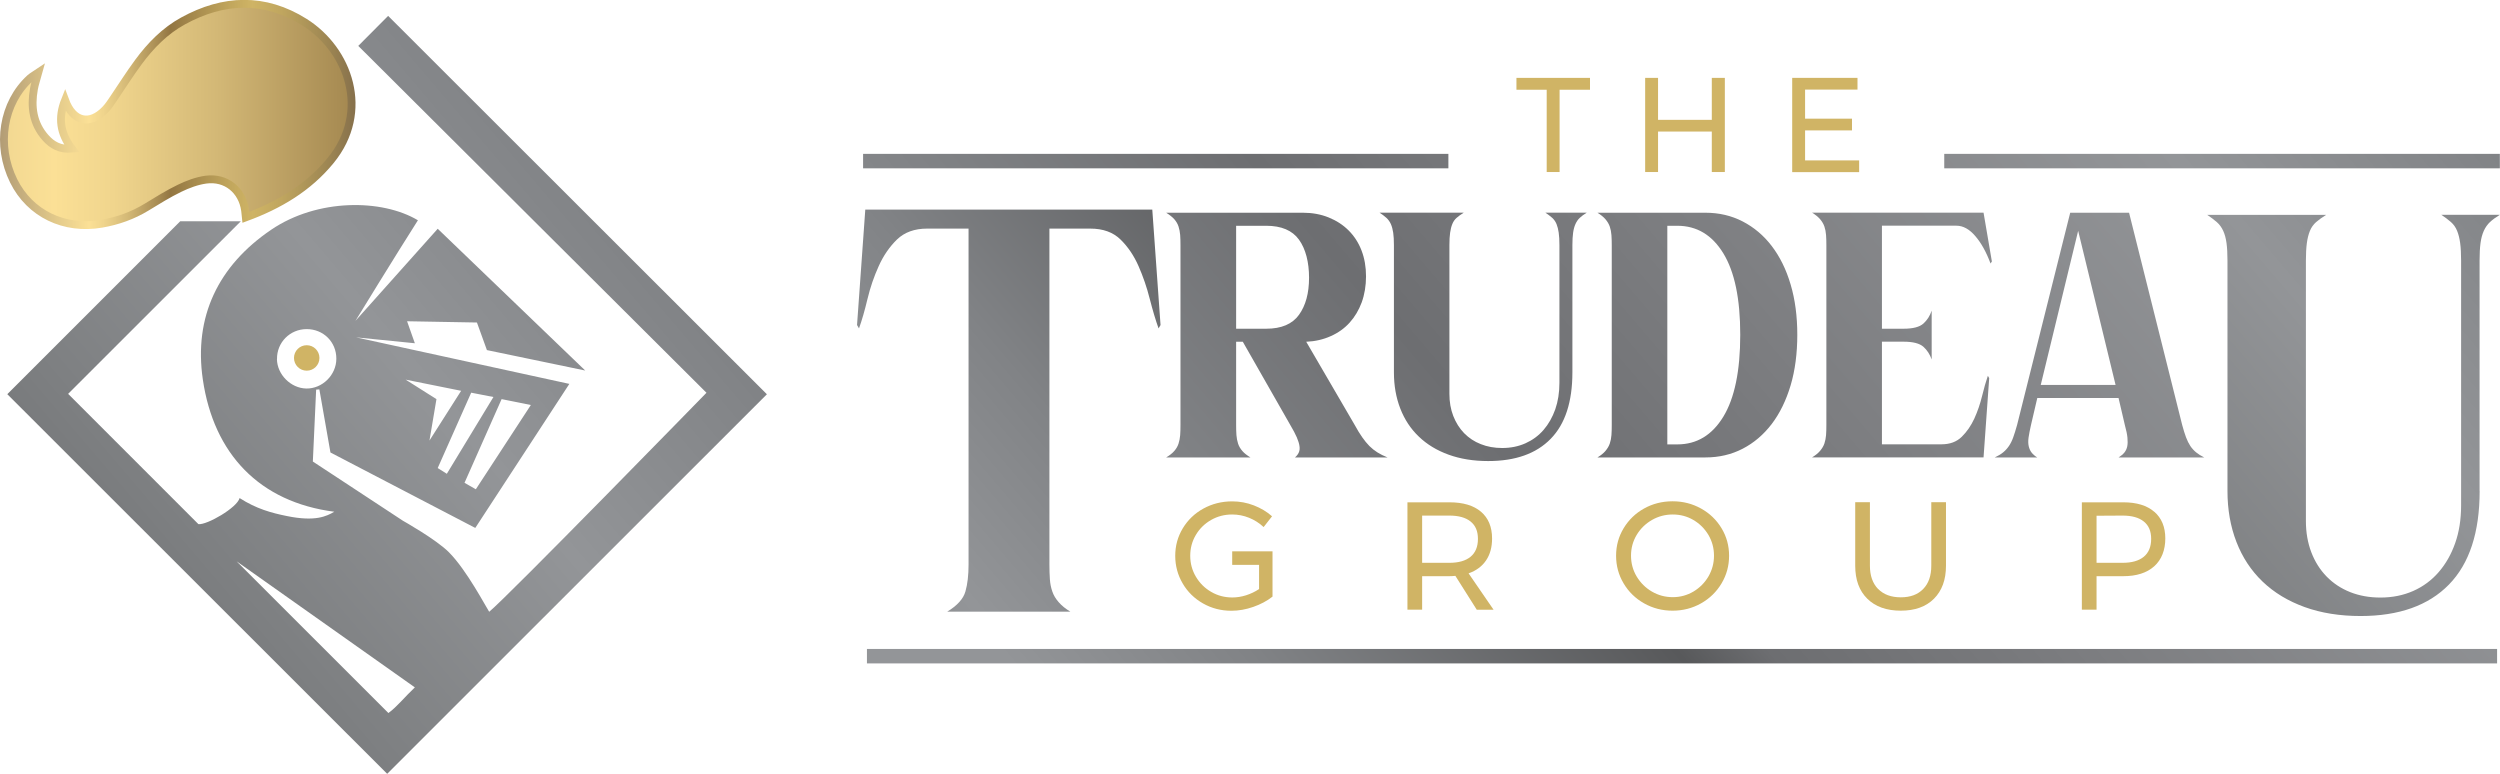
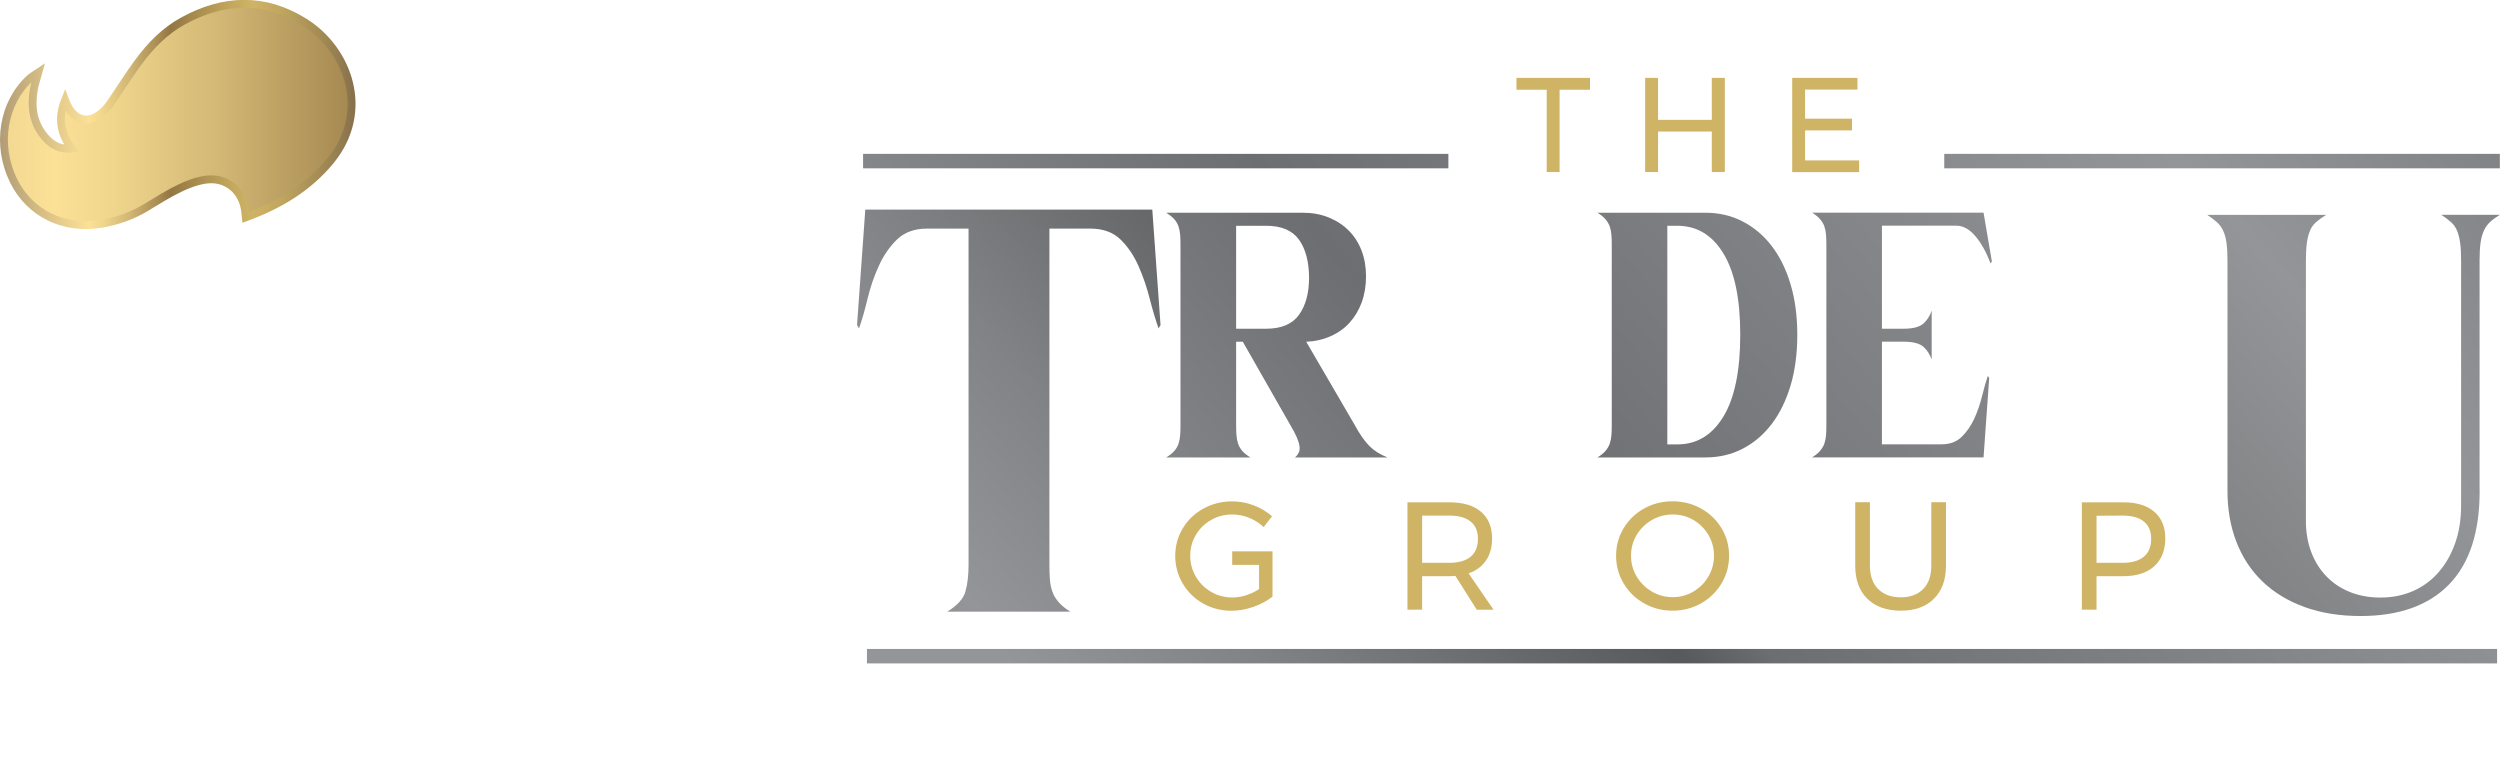
<svg xmlns="http://www.w3.org/2000/svg" xmlns:xlink="http://www.w3.org/1999/xlink" id="Layer_1" data-name="Layer 1" viewBox="0 0 318.13 98.48">
  <defs>
    <style>      .cls-1 {        fill: url(#linear-gradient);      }      .cls-1, .cls-2, .cls-3, .cls-4, .cls-5, .cls-6, .cls-7, .cls-8, .cls-9, .cls-10, .cls-11, .cls-12 {        stroke-width: 0px;      }      .cls-2 {        fill: url(#linear-gradient-10);      }      .cls-3 {        fill: url(#New_Gradient_Swatch_copy);      }      .cls-13 {        fill: url(#New_Gradient_Swatch);        stroke: url(#New_Gradient_Swatch-2);        stroke-miterlimit: 10;      }      .cls-4 {        fill: url(#linear-gradient-4);      }      .cls-5 {        fill: url(#linear-gradient-2);      }      .cls-6 {        fill: url(#linear-gradient-3);      }      .cls-7 {        fill: url(#linear-gradient-8);      }      .cls-8 {        fill: url(#linear-gradient-9);      }      .cls-9 {        fill: url(#linear-gradient-7);      }      .cls-10 {        fill: url(#linear-gradient-5);      }      .cls-11 {        fill: url(#linear-gradient-6);      }      .cls-12 {        fill: #d0b465;      }    </style>
    <linearGradient id="New_Gradient_Swatch_copy" data-name="New Gradient Swatch copy" x1="-105.88" y1="182.68" x2="120.92" y2="-10.84" gradientUnits="userSpaceOnUse">
      <stop offset="0" stop-color="#6d6e71" />
      <stop offset=".08" stop-color="#808285" />
      <stop offset=".18" stop-color="#939598" />
      <stop offset=".26" stop-color="#818386" />
      <stop offset=".4" stop-color="#58595b" />
      <stop offset=".58" stop-color="#7d7f81" />
      <stop offset=".7" stop-color="#939598" />
      <stop offset=".8" stop-color="#828487" />
      <stop offset="1" stop-color="#58595b" />
      <stop offset="1" stop-color="#58595b" />
    </linearGradient>
    <linearGradient id="New_Gradient_Swatch" data-name="New Gradient Swatch" x1="-40.17" y1="14.57" x2="147.96" y2="14.57" gradientUnits="userSpaceOnUse">
      <stop offset="0" stop-color="#b09a74" />
      <stop offset="0" stop-color="#b29c75" />
      <stop offset=".17" stop-color="#e6cd8c" />
      <stop offset=".25" stop-color="#fbe096" />
      <stop offset=".29" stop-color="#f0d58d" />
      <stop offset=".36" stop-color="#d3b876" />
      <stop offset=".45" stop-color="#a58951" />
      <stop offset=".48" stop-color="#937642" />
      <stop offset=".53" stop-color="#a2864b" />
      <stop offset=".65" stop-color="#c2a75d" />
      <stop offset=".71" stop-color="#cfb465" />
      <stop offset=".79" stop-color="#c0a65f" />
      <stop offset=".93" stop-color="#9b8452" />
      <stop offset="1" stop-color="#86704b" />
    </linearGradient>
    <linearGradient id="New_Gradient_Swatch-2" data-name="New Gradient Swatch" x1="0" x2="45.24" xlink:href="#New_Gradient_Swatch" />
    <linearGradient id="linear-gradient" x1="81.12" y1="112.07" x2="307.92" y2="-81.45" gradientUnits="userSpaceOnUse">
      <stop offset="0" stop-color="#6d6e71" />
      <stop offset=".08" stop-color="#808285" />
      <stop offset=".18" stop-color="#939598" />
      <stop offset=".29" stop-color="#818386" />
      <stop offset=".4" stop-color="#6d6e71" />
      <stop offset=".52" stop-color="#7d7e81" />
      <stop offset=".7" stop-color="#939598" />
      <stop offset=".8" stop-color="#828487" />
      <stop offset="1" stop-color="#58595b" />
      <stop offset="1" stop-color="#58595b" />
    </linearGradient>
    <linearGradient id="linear-gradient-2" x1="90.64" y1="123.22" x2="317.44" y2="-70.3" xlink:href="#linear-gradient" />
    <linearGradient id="linear-gradient-3" x1="102.02" y1="136.56" x2="328.82" y2="-56.96" xlink:href="#linear-gradient" />
    <linearGradient id="linear-gradient-4" x1="114.41" y1="151.08" x2="341.21" y2="-42.44" xlink:href="#linear-gradient" />
    <linearGradient id="linear-gradient-5" x1="127.26" y1="166.14" x2="354.06" y2="-27.38" xlink:href="#linear-gradient" />
    <linearGradient id="linear-gradient-6" x1="63.69" y1="91.64" x2="290.49" y2="-101.88" xlink:href="#linear-gradient" />
    <linearGradient id="linear-gradient-7" x1="120.86" y1="158.64" x2="347.66" y2="-34.88" xlink:href="#linear-gradient" />
    <linearGradient id="linear-gradient-8" x1="123.28" y1="160.95" x2="350.08" y2="-32.57" gradientUnits="userSpaceOnUse">
      <stop offset=".18" stop-color="#939598" />
      <stop offset=".26" stop-color="#818386" />
      <stop offset=".4" stop-color="#58595b" />
      <stop offset=".43" stop-color="#6d6e71" />
      <stop offset=".54" stop-color="#7d7e81" />
      <stop offset=".7" stop-color="#939598" />
      <stop offset=".8" stop-color="#828487" />
      <stop offset="1" stop-color="#58595b" />
      <stop offset="1" stop-color="#58595b" />
    </linearGradient>
    <linearGradient id="linear-gradient-9" x1="71.9" y1="96" x2="291.34" y2="-91.24" gradientUnits="userSpaceOnUse">
      <stop offset="0" stop-color="#6d6e71" />
      <stop offset=".08" stop-color="#808285" />
      <stop offset=".18" stop-color="#939598" />
      <stop offset=".26" stop-color="#818386" />
      <stop offset=".4" stop-color="#58595b" />
      <stop offset=".58" stop-color="#7d7f81" />
      <stop offset=".7" stop-color="#939598" />
      <stop offset=".8" stop-color="#828487" />
      <stop offset="1" stop-color="#58595b" />
      <stop offset="1" stop-color="#58595b" />
    </linearGradient>
    <linearGradient id="linear-gradient-10" x1="144.86" y1="180.07" x2="367.47" y2="-9.87" xlink:href="#linear-gradient-9" />
  </defs>
-   <path class="cls-3" d="M49.39,2.02l-3.8,3.82,44.31,44.14s-25.38,26.03-27.65,27.87c-.43-.65-2.86-5.3-5.12-7.57-1.64-1.65-5.85-4.01-5.85-4.01l-11.47-7.54s.28-6.09.42-9.15c.14-.01.41-.03.41-.03l1.41,8.03,18.43,9.6,11.97-18.33-27.14-5.92,7.48.75-.99-2.8,8.89.16,1.27,3.51,12.51,2.6-18.77-18.04-10.47,11.72s5.25-8.57,7.95-12.8c-4.57-2.73-12.8-2.79-18.68,1.21-6.73,4.57-9.86,11.07-8.69,19.05,1.39,9.49,7.22,15.6,16.73,16.83-.98.57-2.4,1.29-6.02.55-1.99-.4-3.89-.92-6.03-2.29-.32,1.23-4.15,3.44-5.24,3.32-5.67-5.68-11.05-11.05-16.58-16.58,7.23-7.22,14.53-14.52,21.97-21.96h-7.71c-7.39,7.39-14.75,14.75-22,22,16.11,16.1,32.27,32.25,48.34,48.31,16.04-16.03,48.32-48.3,48.32-48.3L49.39,2.02ZM63.84,50.79l3.71.75-7,10.72-1.44-.82,4.72-10.65ZM62.79,50.52l-5.93,9.77-1.16-.73,4.26-9.59,2.83.55ZM51.62,48.31l7.06,1.42-4.03,6.33.89-5.27-3.92-2.48ZM35.25,45.69c-.03-2.11,1.64-3.8,3.76-3.81,2.14-.01,3.8,1.64,3.79,3.77,0,2.07-1.79,3.83-3.83,3.79-1.97-.04-3.7-1.78-3.73-3.75ZM49.42,90.73c-6.49-6.48-12.86-12.85-19.31-19.3,7.55,5.34,15.04,10.64,22.68,16.04-1.31,1.24-2.29,2.49-3.36,3.26Z" />
-   <path class="cls-13" d="M12.94,28.47c2.05-.36,3.94-1.03,5.71-2.11,1.38-.84,2.75-1.7,4.2-2.4,1.05-.51,2.2-.94,3.35-1.1,2.58-.35,4.63,1.34,4.99,3.91.04.26.05.53.09.89,4.23-1.56,7.94-3.75,10.78-7.22,5.13-6.27,2.27-14.1-3.3-17.61-5.09-3.2-10.3-3-15.47-.16-2.3,1.26-4.12,3.12-5.67,5.22-1.09,1.47-2.06,3.02-3.09,4.53-.36.53-.71,1.09-1.16,1.55-1.96,2.02-4.07,1.55-5.09-1.23-.9,2.25-.63,4.23.87,6.18-1.51.13-2.53-.46-3.36-1.4-1.59-1.79-1.88-3.93-1.47-6.2.11-.62.32-1.22.56-2.09-.49.33-.79.49-1.04.71C.36,13.1-.5,18.49,1.74,23.02c2.07,4.18,6.45,6.28,11.2,5.45Z" />
-   <circle class="cls-12" cx="39.03" cy="45.55" r="1.62" />
+   <path class="cls-13" d="M12.94,28.47c2.05-.36,3.94-1.03,5.71-2.11,1.38-.84,2.75-1.7,4.2-2.4,1.05-.51,2.2-.94,3.35-1.1,2.58-.35,4.63,1.34,4.99,3.91.04.26.05.53.09.89,4.23-1.56,7.94-3.75,10.78-7.22,5.13-6.27,2.27-14.1-3.3-17.61-5.09-3.2-10.3-3-15.47-.16-2.3,1.26-4.12,3.12-5.67,5.22-1.09,1.47-2.06,3.02-3.09,4.53-.36.53-.71,1.09-1.16,1.55-1.96,2.02-4.07,1.55-5.09-1.23-.9,2.25-.63,4.23.87,6.18-1.51.13-2.53-.46-3.36-1.4-1.59-1.79-1.88-3.93-1.47-6.2.11-.62.32-1.22.56-2.09-.49.33-.79.49-1.04.71C.36,13.1-.5,18.49,1.74,23.02c2.07,4.18,6.45,6.28,11.2,5.45" />
  <g>
    <path class="cls-1" d="M164.79,58.21c.23-.2.39-.41.49-.64.1-.23.13-.5.08-.81-.04-.31-.16-.68-.34-1.11-.19-.43-.46-.95-.83-1.57l-6.04-10.59h-.85v10.59c0,.48.01.91.04,1.3.03.38.1.74.21,1.08.11.34.3.65.55.94s.6.55,1.02.81h-10.72c.43-.26.77-.52,1.02-.81.25-.28.44-.6.55-.94.11-.34.18-.7.21-1.08.03-.38.04-.82.04-1.3v-22.88c0-.48-.01-.91-.04-1.3-.03-.38-.1-.74-.21-1.08-.11-.34-.3-.65-.55-.94-.26-.28-.6-.55-1.02-.81h17.4c1.19,0,2.28.2,3.27.6.99.4,1.84.95,2.55,1.66.71.71,1.26,1.56,1.64,2.55.38.99.57,2.08.57,3.28s-.19,2.33-.55,3.32c-.37.99-.88,1.85-1.53,2.57-.65.72-1.45,1.3-2.4,1.72-.95.43-1.99.67-3.13.72l6.17,10.59c.34.62.66,1.15.96,1.57.3.43.6.79.91,1.11.31.31.65.58,1.02.81.37.23.79.44,1.28.64h-11.78ZM161.13,41.83c1.93,0,3.32-.59,4.17-1.77s1.28-2.75,1.28-4.72-.43-3.66-1.28-4.84c-.85-1.18-2.24-1.77-4.17-1.77h-3.83v13.1h3.83Z" />
-     <path class="cls-5" d="M200.09,47.4c0,3.74-.92,6.56-2.76,8.44-1.84,1.89-4.5,2.83-7.95,2.83-1.87,0-3.55-.27-5.04-.81s-2.75-1.3-3.79-2.3c-1.04-.99-1.82-2.18-2.36-3.57-.54-1.39-.81-2.92-.81-4.59v-16.21c0-.62-.03-1.15-.09-1.57s-.16-.79-.3-1.11c-.14-.31-.33-.57-.57-.79s-.53-.43-.87-.66h10.72c-.37.23-.67.45-.91.66-.24.21-.43.48-.55.79-.13.31-.22.68-.28,1.11-.06.43-.09.95-.09,1.57v18.93c0,1.02.16,1.96.49,2.81s.79,1.58,1.38,2.19c.6.61,1.3,1.08,2.13,1.4.82.33,1.73.49,2.72.49,1.08,0,2.06-.2,2.96-.6.89-.4,1.66-.96,2.3-1.7.64-.74,1.13-1.61,1.49-2.62.35-1.01.53-2.13.53-3.38v-17.52c0-.62-.03-1.15-.09-1.57-.06-.43-.15-.79-.28-1.11-.13-.31-.31-.57-.55-.79-.24-.21-.53-.43-.87-.66h5.27c-.37.23-.67.45-.89.66-.23.21-.41.48-.55.79-.14.31-.24.68-.3,1.11-.06.43-.09.95-.09,1.57v16.21Z" />
    <path class="cls-6" d="M217.02,27.07c1.73,0,3.31.37,4.74,1.11,1.43.74,2.67,1.78,3.7,3.13,1.03,1.35,1.84,2.98,2.4,4.89.57,1.91.85,4.05.85,6.4s-.28,4.53-.85,6.44c-.57,1.91-1.37,3.55-2.4,4.91-1.04,1.36-2.27,2.41-3.7,3.15-1.43.74-3.01,1.11-4.74,1.11h-13.74c.43-.26.77-.53,1.02-.83.25-.3.44-.61.55-.94s.18-.68.21-1.06c.03-.38.04-.82.04-1.3v-22.88c0-.45-.01-.88-.04-1.28-.03-.4-.1-.76-.21-1.08-.11-.33-.3-.64-.55-.94-.26-.3-.6-.57-1.02-.83h13.74ZM213.45,56.55c2.47,0,4.42-1.18,5.85-3.53s2.15-5.83,2.15-10.42-.72-8.02-2.15-10.36c-1.43-2.34-3.38-3.51-5.85-3.51h-1.28v27.82h1.28Z" />
    <path class="cls-4" d="M239.48,28.73v13.1h2.76c1.19,0,2.03-.22,2.51-.65.48-.43.84-.98,1.06-1.65v6.21c-.23-.65-.58-1.19-1.06-1.62-.48-.42-1.32-.64-2.51-.64h-2.76v13.06h7.57c1.08,0,1.94-.32,2.59-.96.65-.64,1.18-1.41,1.6-2.32.41-.91.74-1.86.98-2.85.24-.99.49-1.86.74-2.59l.17.3-.72,10.08h-21.82c.43-.26.77-.53,1.02-.83.25-.3.44-.61.55-.94s.18-.68.21-1.06c.03-.38.04-.82.04-1.3v-22.88c0-.45-.01-.88-.04-1.28-.03-.4-.1-.76-.21-1.08-.11-.33-.3-.64-.55-.94-.26-.3-.6-.57-1.02-.83h21.82l1.06,6.21-.17.26c-.54-1.45-1.18-2.61-1.94-3.49-.75-.88-1.55-1.32-2.4-1.32h-9.49Z" />
-     <path class="cls-10" d="M269.6,58.21c.31-.2.56-.41.74-.63.18-.23.3-.49.36-.8.06-.31.06-.68.02-1.1-.04-.42-.15-.94-.32-1.56l-.81-3.47h-10.34l-.81,3.47c-.14.62-.24,1.14-.3,1.56-.06.42-.05.79.02,1.1.07.31.19.58.36.8s.41.44.72.63h-5.4c.43-.2.78-.41,1.06-.64.28-.23.53-.5.74-.81.21-.31.4-.68.55-1.11s.32-.95.49-1.57l6.76-27.01h7.49l6.76,27.01c.17.62.33,1.15.49,1.57.16.43.34.79.55,1.11.21.31.46.58.74.81.28.23.62.44,1.02.64h-10.93ZM269.21,48.98l-4.76-19.61-4.76,19.61h9.53Z" />
  </g>
  <rect class="cls-11" x="109.83" y="19.58" width="74.48" height="1.84" />
  <rect class="cls-9" x="247.41" y="19.58" width="70.7" height="1.84" />
  <rect class="cls-7" x="110.32" y="82.58" width="207.44" height="1.84" />
  <path class="cls-8" d="M146.63,26.67l1.05,14.69-.25.43c-.37-1.03-.74-2.28-1.12-3.75-.37-1.47-.85-2.86-1.43-4.18-.58-1.32-1.34-2.45-2.29-3.38-.95-.93-2.23-1.39-3.84-1.39h-5.21v42.74c0,.7.02,1.33.06,1.89.04.56.14,1.07.31,1.55.16.48.43.93.81,1.36.37.43.87.84,1.49,1.21h-15.68c1.28-.78,2.06-1.64,2.32-2.57.27-.93.4-2.08.4-3.44V29.09h-5.27c-1.61,0-2.89.47-3.84,1.39-.95.93-1.73,2.06-2.32,3.38-.6,1.32-1.08,2.72-1.43,4.18-.35,1.47-.71,2.72-1.08,3.75l-.25-.43,1.05-14.69h36.51Z" />
  <path class="cls-2" d="M315.54,62.46c0,5.29-1.3,9.26-3.91,11.93-2.6,2.66-6.35,4-11.24,4-2.64,0-5.02-.38-7.12-1.14-2.1-.76-3.89-1.84-5.35-3.24-1.46-1.4-2.57-3.08-3.33-5.05-.76-1.96-1.14-4.12-1.14-6.49v-29.31c0-.88-.04-1.62-.12-2.22-.08-.6-.22-1.12-.42-1.56-.2-.44-.47-.81-.81-1.11-.34-.3-.75-.61-1.23-.93h15.14c-.52.32-.95.63-1.29.93-.34.3-.6.67-.78,1.11-.18.44-.31.96-.39,1.56-.08.6-.12,1.34-.12,2.22v33.15c0,1.44.23,2.76.69,3.97.46,1.2,1.11,2.23,1.95,3.09.84.86,1.84,1.52,3,1.98,1.16.46,2.44.69,3.84.69,1.52,0,2.91-.28,4.18-.84,1.26-.56,2.34-1.36,3.24-2.4.9-1.04,1.6-2.27,2.1-3.7.5-1.42.75-3.01.75-4.78v-31.17c0-.88-.04-1.62-.12-2.22-.08-.6-.21-1.12-.39-1.56-.18-.44-.44-.81-.78-1.11-.34-.3-.75-.61-1.23-.93h7.45c-.52.32-.94.63-1.26.93-.32.3-.58.67-.78,1.11-.2.44-.34.96-.42,1.56s-.12,1.34-.12,2.22v29.31Z" />
  <g>
    <path class="cls-12" d="M192.97,9.91h9.36v1.51h-3.87v10.47h-1.64v-10.47h-3.85v-1.51Z" />
    <path class="cls-12" d="M209.35,9.91h1.64v5.34h6.84v-5.34h1.66v11.98h-1.66v-5.15h-6.84v5.15h-1.64v-11.98Z" />
    <path class="cls-12" d="M228.05,9.91h8.32v1.49h-6.67v3.7h5.97v1.49h-5.97v3.82h6.88v1.49h-8.52v-11.98Z" />
  </g>
  <g>
    <path class="cls-12" d="M161.93,70.16v5.76c-.69.55-1.51.98-2.45,1.31-.94.33-1.87.49-2.78.49-1.31,0-2.52-.31-3.61-.93-1.09-.62-1.96-1.46-2.59-2.54-.63-1.07-.95-2.25-.95-3.52s.32-2.44.96-3.5,1.51-1.9,2.62-2.51,2.33-.92,3.67-.92c.95,0,1.87.17,2.75.51.88.34,1.66.8,2.32,1.39l-1.07,1.37c-.55-.51-1.16-.9-1.85-1.18-.69-.28-1.41-.42-2.15-.42-.98,0-1.87.23-2.69.7-.82.47-1.47,1.11-1.94,1.91-.48.81-.71,1.69-.71,2.65s.24,1.85.72,2.66c.48.81,1.13,1.46,1.95,1.93.82.48,1.72.71,2.69.71.57,0,1.15-.09,1.75-.28.59-.19,1.14-.45,1.65-.79v-3.08h-3.42v-1.72h5.13Z" />
    <path class="cls-12" d="M187.91,77.57l-2.71-4.29c-.31.03-.57.04-.76.04h-3.47v4.26h-1.87v-13.66h5.35c1.73,0,3.07.4,4.01,1.2.94.8,1.41,1.94,1.41,3.41,0,1.11-.26,2.04-.77,2.79s-1.25,1.3-2.22,1.64l3.18,4.63h-2.15ZM184.44,71.62c1.17,0,2.07-.26,2.69-.77.62-.51.94-1.27.94-2.27s-.31-1.71-.94-2.22c-.62-.5-1.52-.75-2.69-.75h-3.47v6.01h3.47Z" />
    <path class="cls-12" d="M216.46,64.71c1.1.61,1.97,1.45,2.61,2.51s.96,2.23.96,3.5-.32,2.45-.96,3.52c-.64,1.07-1.51,1.92-2.61,2.54-1.1.62-2.31.93-3.62.93s-2.52-.31-3.62-.93c-1.1-.62-1.97-1.46-2.61-2.54-.64-1.07-.96-2.25-.96-3.52s.32-2.44.96-3.5,1.5-1.9,2.6-2.51c1.09-.61,2.3-.92,3.63-.92s2.52.31,3.62.92ZM210.21,66.17c-.81.47-1.46,1.1-1.94,1.9-.48.8-.72,1.68-.72,2.64s.24,1.85.72,2.65,1.13,1.45,1.94,1.92,1.69.71,2.65.71,1.82-.24,2.63-.71c.8-.48,1.44-1.12,1.91-1.92.47-.81.71-1.69.71-2.65s-.24-1.84-.71-2.64c-.48-.8-1.11-1.43-1.91-1.9-.8-.47-1.68-.7-2.63-.7s-1.83.23-2.65.7Z" />
    <path class="cls-12" d="M239,74.95c.7.71,1.66,1.06,2.88,1.06s2.16-.35,2.85-1.06,1.03-1.69,1.03-2.96v-8.08h1.87v8.08c0,1.78-.51,3.18-1.53,4.2-1.02,1.02-2.43,1.52-4.23,1.52s-3.23-.51-4.25-1.52c-1.03-1.01-1.54-2.41-1.54-4.2v-8.08h1.87v8.08c0,1.26.35,2.25,1.04,2.96Z" />
    <path class="cls-12" d="M274.14,65.12c.93.81,1.4,1.94,1.4,3.4s-.47,2.7-1.41,3.54c-.94.84-2.25,1.26-3.94,1.26h-3.4v4.26h-1.87v-13.66h5.27c1.7,0,3.02.4,3.95,1.21ZM272.8,70.85c.62-.51.94-1.27.94-2.27s-.31-1.71-.94-2.22c-.62-.5-1.52-.75-2.69-.75l-3.32.02v5.99h3.32c1.17,0,2.07-.26,2.69-.77Z" />
  </g>
</svg>